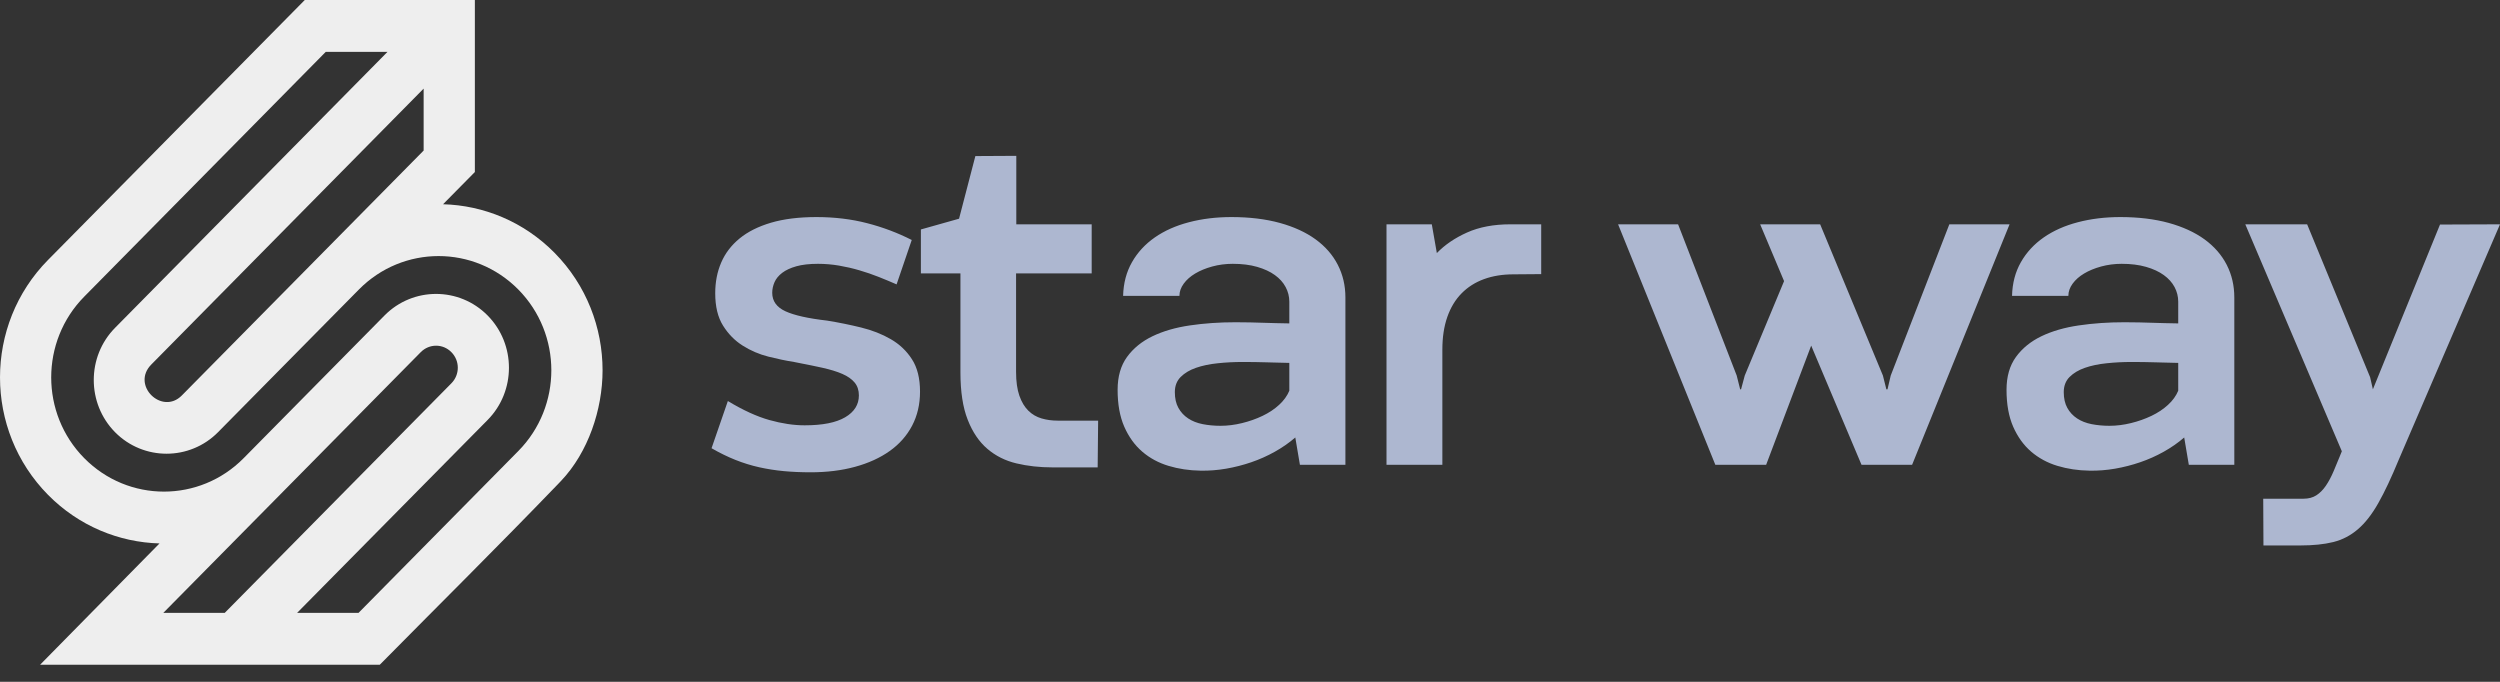
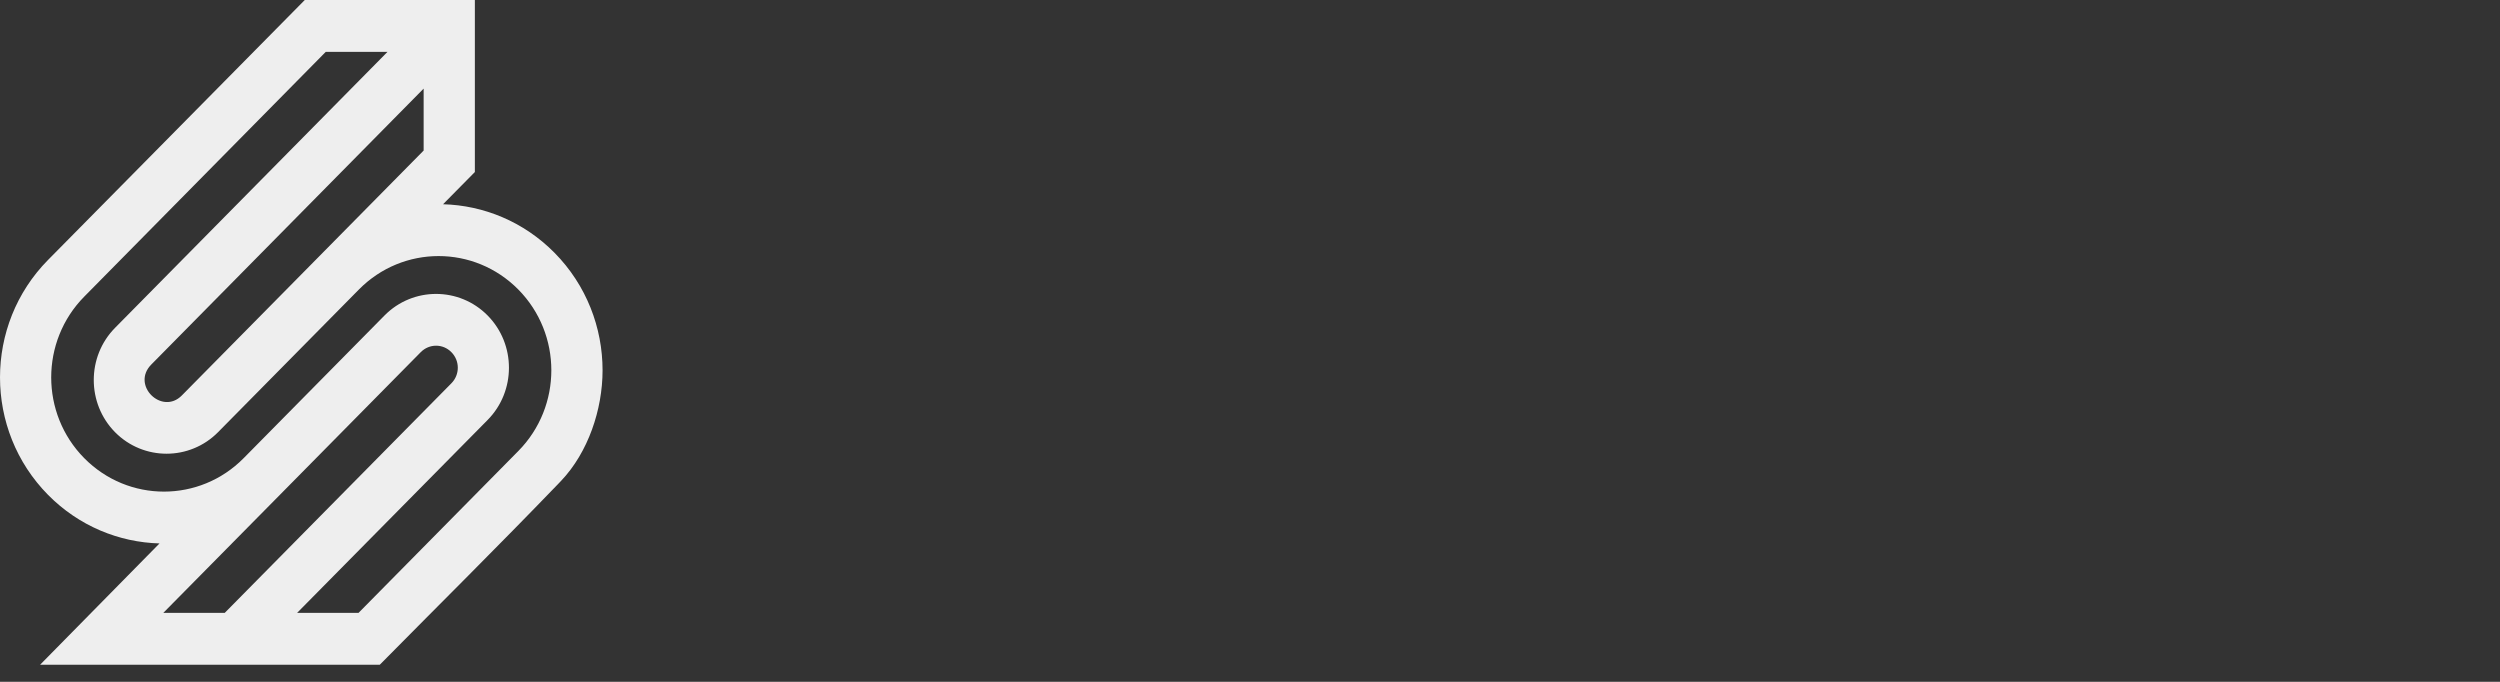
<svg xmlns="http://www.w3.org/2000/svg" width="110" height="30" viewBox="0 0 110 30" fill="none">
  <rect x="0" y="0" width="110" height="30" fill="#333333" stroke="none" />
  <path fill-rule="evenodd" clip-rule="evenodd" d="M9.89 26.965L19.862 16.864C20.237 16.484 20.237 15.876 19.862 15.496C19.487 15.115 18.888 15.116 18.512 15.496L12.315 21.773L7.187 26.965H9.89ZM18.64 3.899C14.645 7.946 10.651 11.993 6.656 16.04C5.755 16.953 7.13 18.283 8 17.401L18.64 6.624V3.899ZM5.062 14.425C9.058 10.378 13.053 6.33 17.049 2.283H14.332L3.706 13.052C2.738 14.033 2.253 15.32 2.253 16.606C2.253 17.891 2.738 19.178 3.706 20.158C4.675 21.14 5.945 21.631 7.214 21.631C8.483 21.631 9.753 21.14 10.722 20.158L16.918 13.882C18.167 12.616 20.207 12.616 21.456 13.882C22.706 15.148 22.707 17.211 21.456 18.478L13.074 26.965H15.777L22.806 19.845C23.774 18.864 24.259 17.578 24.259 16.292C24.259 15.007 23.774 13.72 22.806 12.739C21.837 11.758 20.567 11.267 19.298 11.267C18.029 11.267 16.759 11.758 15.791 12.739L9.594 19.016C8.347 20.279 6.309 20.279 5.062 19.016C3.814 17.751 3.813 15.691 5.062 14.425ZM20.894 0V7.569L19.494 8.987C21.275 9.035 23.041 9.748 24.4 11.124C25.808 12.551 26.513 14.422 26.513 16.292C26.513 18.017 25.88 19.905 24.686 21.16L24.542 21.311C21.862 24.093 19.297 26.629 16.711 29.248H1.765L7.018 23.911C5.238 23.862 3.472 23.149 2.113 21.773C0.704 20.346 0 18.476 0 16.606C0 14.735 0.704 12.865 2.113 11.438L13.41 0H20.894Z" fill="#EEEEEE" />
-   <path d="M32.026 17.645C32.693 18.049 33.304 18.328 33.857 18.483C34.41 18.637 34.925 18.714 35.404 18.714C36.193 18.714 36.788 18.596 37.189 18.359C37.59 18.123 37.791 17.802 37.791 17.398C37.791 17.172 37.729 16.983 37.604 16.832C37.479 16.681 37.299 16.555 37.063 16.452C36.827 16.349 36.53 16.258 36.173 16.179L35.718 16.082C35.478 16.032 35.218 15.981 34.939 15.927C34.588 15.872 34.211 15.793 33.806 15.691C33.401 15.588 33.026 15.427 32.678 15.207C32.331 14.988 32.043 14.695 31.814 14.328C31.584 13.961 31.47 13.487 31.47 12.904C31.47 12.41 31.557 11.959 31.733 11.552C31.908 11.144 32.178 10.79 32.542 10.492C32.906 10.194 33.368 9.963 33.927 9.798C34.487 9.634 35.151 9.551 35.92 9.551C36.716 9.551 37.459 9.64 38.15 9.819C38.841 9.997 39.497 10.244 40.117 10.559L39.45 12.513C39.2 12.403 38.937 12.294 38.661 12.184C38.385 12.074 38.1 11.977 37.806 11.891C37.513 11.805 37.215 11.737 36.911 11.685C36.608 11.634 36.301 11.608 35.991 11.608C35.613 11.608 35.296 11.644 35.04 11.716C34.784 11.788 34.576 11.884 34.418 12.004C34.26 12.124 34.147 12.261 34.079 12.415C34.012 12.57 33.978 12.726 33.978 12.883C33.978 13.247 34.172 13.517 34.559 13.696C34.947 13.874 35.559 14.011 36.395 14.107C36.901 14.189 37.398 14.29 37.887 14.41C38.376 14.53 38.813 14.702 39.197 14.925C39.581 15.147 39.892 15.442 40.127 15.809C40.364 16.176 40.481 16.651 40.481 17.233C40.481 17.789 40.365 18.287 40.133 18.73C39.9 19.172 39.571 19.544 39.146 19.845C38.722 20.147 38.214 20.378 37.624 20.539C37.034 20.701 36.382 20.781 35.667 20.781C35.256 20.781 34.865 20.764 34.494 20.73C34.123 20.695 33.761 20.639 33.407 20.56C33.053 20.481 32.703 20.373 32.36 20.236C32.016 20.099 31.665 19.928 31.308 19.722L32.026 17.645ZM42.916 6.867L44.717 6.857V9.87H48.034V12.03H44.707V16.359C44.707 16.784 44.756 17.136 44.853 17.413C44.951 17.691 45.083 17.91 45.248 18.071C45.413 18.233 45.607 18.346 45.83 18.411C46.052 18.476 46.288 18.508 46.538 18.508H48.318L48.297 20.565H46.305C45.745 20.565 45.219 20.507 44.727 20.39C44.235 20.274 43.807 20.059 43.443 19.748C43.078 19.436 42.79 19.009 42.578 18.467C42.365 17.926 42.259 17.23 42.259 16.38V12.03H40.519V10.096L42.198 9.623L42.916 6.867ZM56.993 19.249C56.724 19.482 56.423 19.691 56.093 19.876C55.763 20.061 55.417 20.215 55.056 20.339C54.696 20.462 54.326 20.557 53.949 20.622C53.571 20.687 53.197 20.716 52.826 20.709C52.327 20.702 51.857 20.632 51.415 20.498C50.973 20.365 50.587 20.155 50.257 19.871C49.927 19.587 49.664 19.221 49.468 18.776C49.273 18.33 49.175 17.789 49.175 17.151C49.175 16.568 49.313 16.087 49.589 15.706C49.866 15.326 50.238 15.022 50.707 14.796C51.176 14.57 51.725 14.41 52.356 14.318C52.986 14.225 53.655 14.179 54.363 14.179C54.566 14.179 54.784 14.181 55.02 14.186L56.137 14.218C56.34 14.223 56.538 14.227 56.73 14.23V13.274C56.73 13.048 56.676 12.834 56.568 12.631C56.461 12.429 56.302 12.252 56.093 12.102C55.884 11.951 55.624 11.831 55.314 11.742C55.004 11.653 54.647 11.608 54.242 11.608C53.925 11.608 53.623 11.648 53.337 11.726C53.05 11.805 52.801 11.908 52.588 12.035C52.376 12.162 52.207 12.311 52.083 12.482C51.958 12.654 51.895 12.832 51.895 13.017H49.417C49.431 12.462 49.561 11.968 49.807 11.536C50.053 11.104 50.389 10.741 50.813 10.446C51.238 10.151 51.739 9.928 52.315 9.778C52.892 9.627 53.514 9.551 54.181 9.551C54.977 9.551 55.687 9.637 56.31 9.808C56.934 9.98 57.46 10.222 57.888 10.533C58.316 10.845 58.642 11.219 58.864 11.654C59.087 12.09 59.198 12.568 59.198 13.089V20.452H57.196L56.993 19.249ZM53.706 18.735C54.016 18.735 54.331 18.695 54.652 18.616C54.972 18.538 55.272 18.431 55.552 18.298C55.832 18.164 56.075 18.003 56.28 17.814C56.486 17.626 56.636 17.418 56.73 17.192V15.968L56.008 15.95C55.923 15.948 55.837 15.945 55.749 15.943C55.398 15.932 55.041 15.927 54.677 15.927C54.299 15.927 53.932 15.946 53.575 15.984C53.217 16.021 52.9 16.088 52.624 16.184C52.347 16.28 52.123 16.414 51.951 16.585C51.779 16.757 51.693 16.98 51.693 17.254C51.693 17.528 51.745 17.759 51.85 17.948C51.955 18.137 52.098 18.291 52.28 18.411C52.462 18.531 52.676 18.615 52.922 18.663C53.168 18.711 53.429 18.735 53.706 18.735ZM67.813 12.061L66.589 12.071C66.11 12.071 65.679 12.141 65.294 12.282C64.91 12.422 64.582 12.631 64.308 12.909C64.035 13.187 63.826 13.533 63.681 13.948C63.536 14.362 63.464 14.841 63.464 15.382V20.452H61.006V9.87H62.999L63.221 11.135C63.572 10.772 64.015 10.47 64.551 10.23C65.087 9.99 65.723 9.87 66.458 9.87H67.813V12.061ZM88.421 9.87L84.132 20.452H81.907L79.692 15.207L77.71 20.452H75.475L71.196 9.87H73.836L76.415 16.524L76.567 17.13H76.607L76.769 16.524L78.499 12.369L77.447 9.87H80.087L82.848 16.524L83 17.13H83.05L83.192 16.524L85.771 9.87H88.421ZM96.105 19.249C95.836 19.482 95.536 19.691 95.205 19.876C94.875 20.061 94.529 20.215 94.168 20.339C93.808 20.462 93.439 20.557 93.061 20.622C92.683 20.687 92.309 20.716 91.938 20.709C91.439 20.702 90.969 20.632 90.527 20.498C90.086 20.365 89.7 20.155 89.369 19.871C89.039 19.587 88.776 19.221 88.58 18.776C88.385 18.33 88.287 17.789 88.287 17.151C88.287 16.568 88.425 16.087 88.702 15.706C88.978 15.326 89.351 15.022 89.819 14.796C90.288 14.57 90.838 14.41 91.468 14.318C92.098 14.225 92.768 14.179 93.476 14.179C93.678 14.179 93.897 14.181 94.132 14.186L95.249 14.218C95.453 14.223 95.65 14.227 95.842 14.23V13.274C95.842 13.048 95.788 12.834 95.681 12.631C95.573 12.429 95.414 12.252 95.205 12.102C94.996 11.951 94.737 11.831 94.426 11.742C94.116 11.653 93.759 11.608 93.354 11.608C93.037 11.608 92.736 11.648 92.449 11.726C92.162 11.805 91.913 11.908 91.701 12.035C91.488 12.162 91.32 12.311 91.195 12.482C91.07 12.654 91.008 12.832 91.008 13.017H88.53C88.543 12.462 88.673 11.968 88.919 11.536C89.165 11.104 89.501 10.741 89.925 10.446C90.35 10.151 90.851 9.928 91.427 9.778C92.004 9.627 92.626 9.551 93.294 9.551C94.089 9.551 94.799 9.637 95.423 9.808C96.046 9.98 96.572 10.222 97.001 10.533C97.429 10.845 97.754 11.219 97.977 11.654C98.199 12.09 98.31 12.568 98.31 13.089V20.452H96.308L96.105 19.249ZM92.818 18.735C93.128 18.735 93.444 18.695 93.764 18.616C94.084 18.538 94.384 18.431 94.664 18.298C94.944 18.164 95.187 18.003 95.392 17.814C95.598 17.626 95.748 17.418 95.842 17.192V15.968L95.12 15.95C95.035 15.948 94.949 15.945 94.861 15.943C94.511 15.932 94.153 15.927 93.789 15.927C93.412 15.927 93.044 15.946 92.687 15.984C92.329 16.021 92.012 16.088 91.736 16.184C91.46 16.28 91.235 16.414 91.063 16.585C90.891 16.757 90.805 16.98 90.805 17.254C90.805 17.528 90.858 17.759 90.962 17.948C91.067 18.137 91.21 18.291 91.392 18.411C91.574 18.531 91.788 18.615 92.034 18.663C92.281 18.711 92.542 18.735 92.818 18.735ZM110 9.87L105.55 20.215C105.226 21.004 104.924 21.645 104.644 22.139C104.365 22.632 104.065 23.016 103.744 23.29C103.424 23.564 103.063 23.751 102.662 23.851C102.261 23.95 101.78 24 101.221 24H99.592L99.582 21.943H101.362C101.578 21.943 101.764 21.893 101.919 21.794C102.074 21.695 102.214 21.554 102.338 21.372C102.463 21.191 102.579 20.971 102.687 20.714L102.947 20.087C102.978 20.011 103.009 19.934 103.041 19.856L98.793 9.87H101.514L104.285 16.596L104.407 17.13L107.36 9.88L110 9.87Z" fill="#ADB7D0" />
</svg>